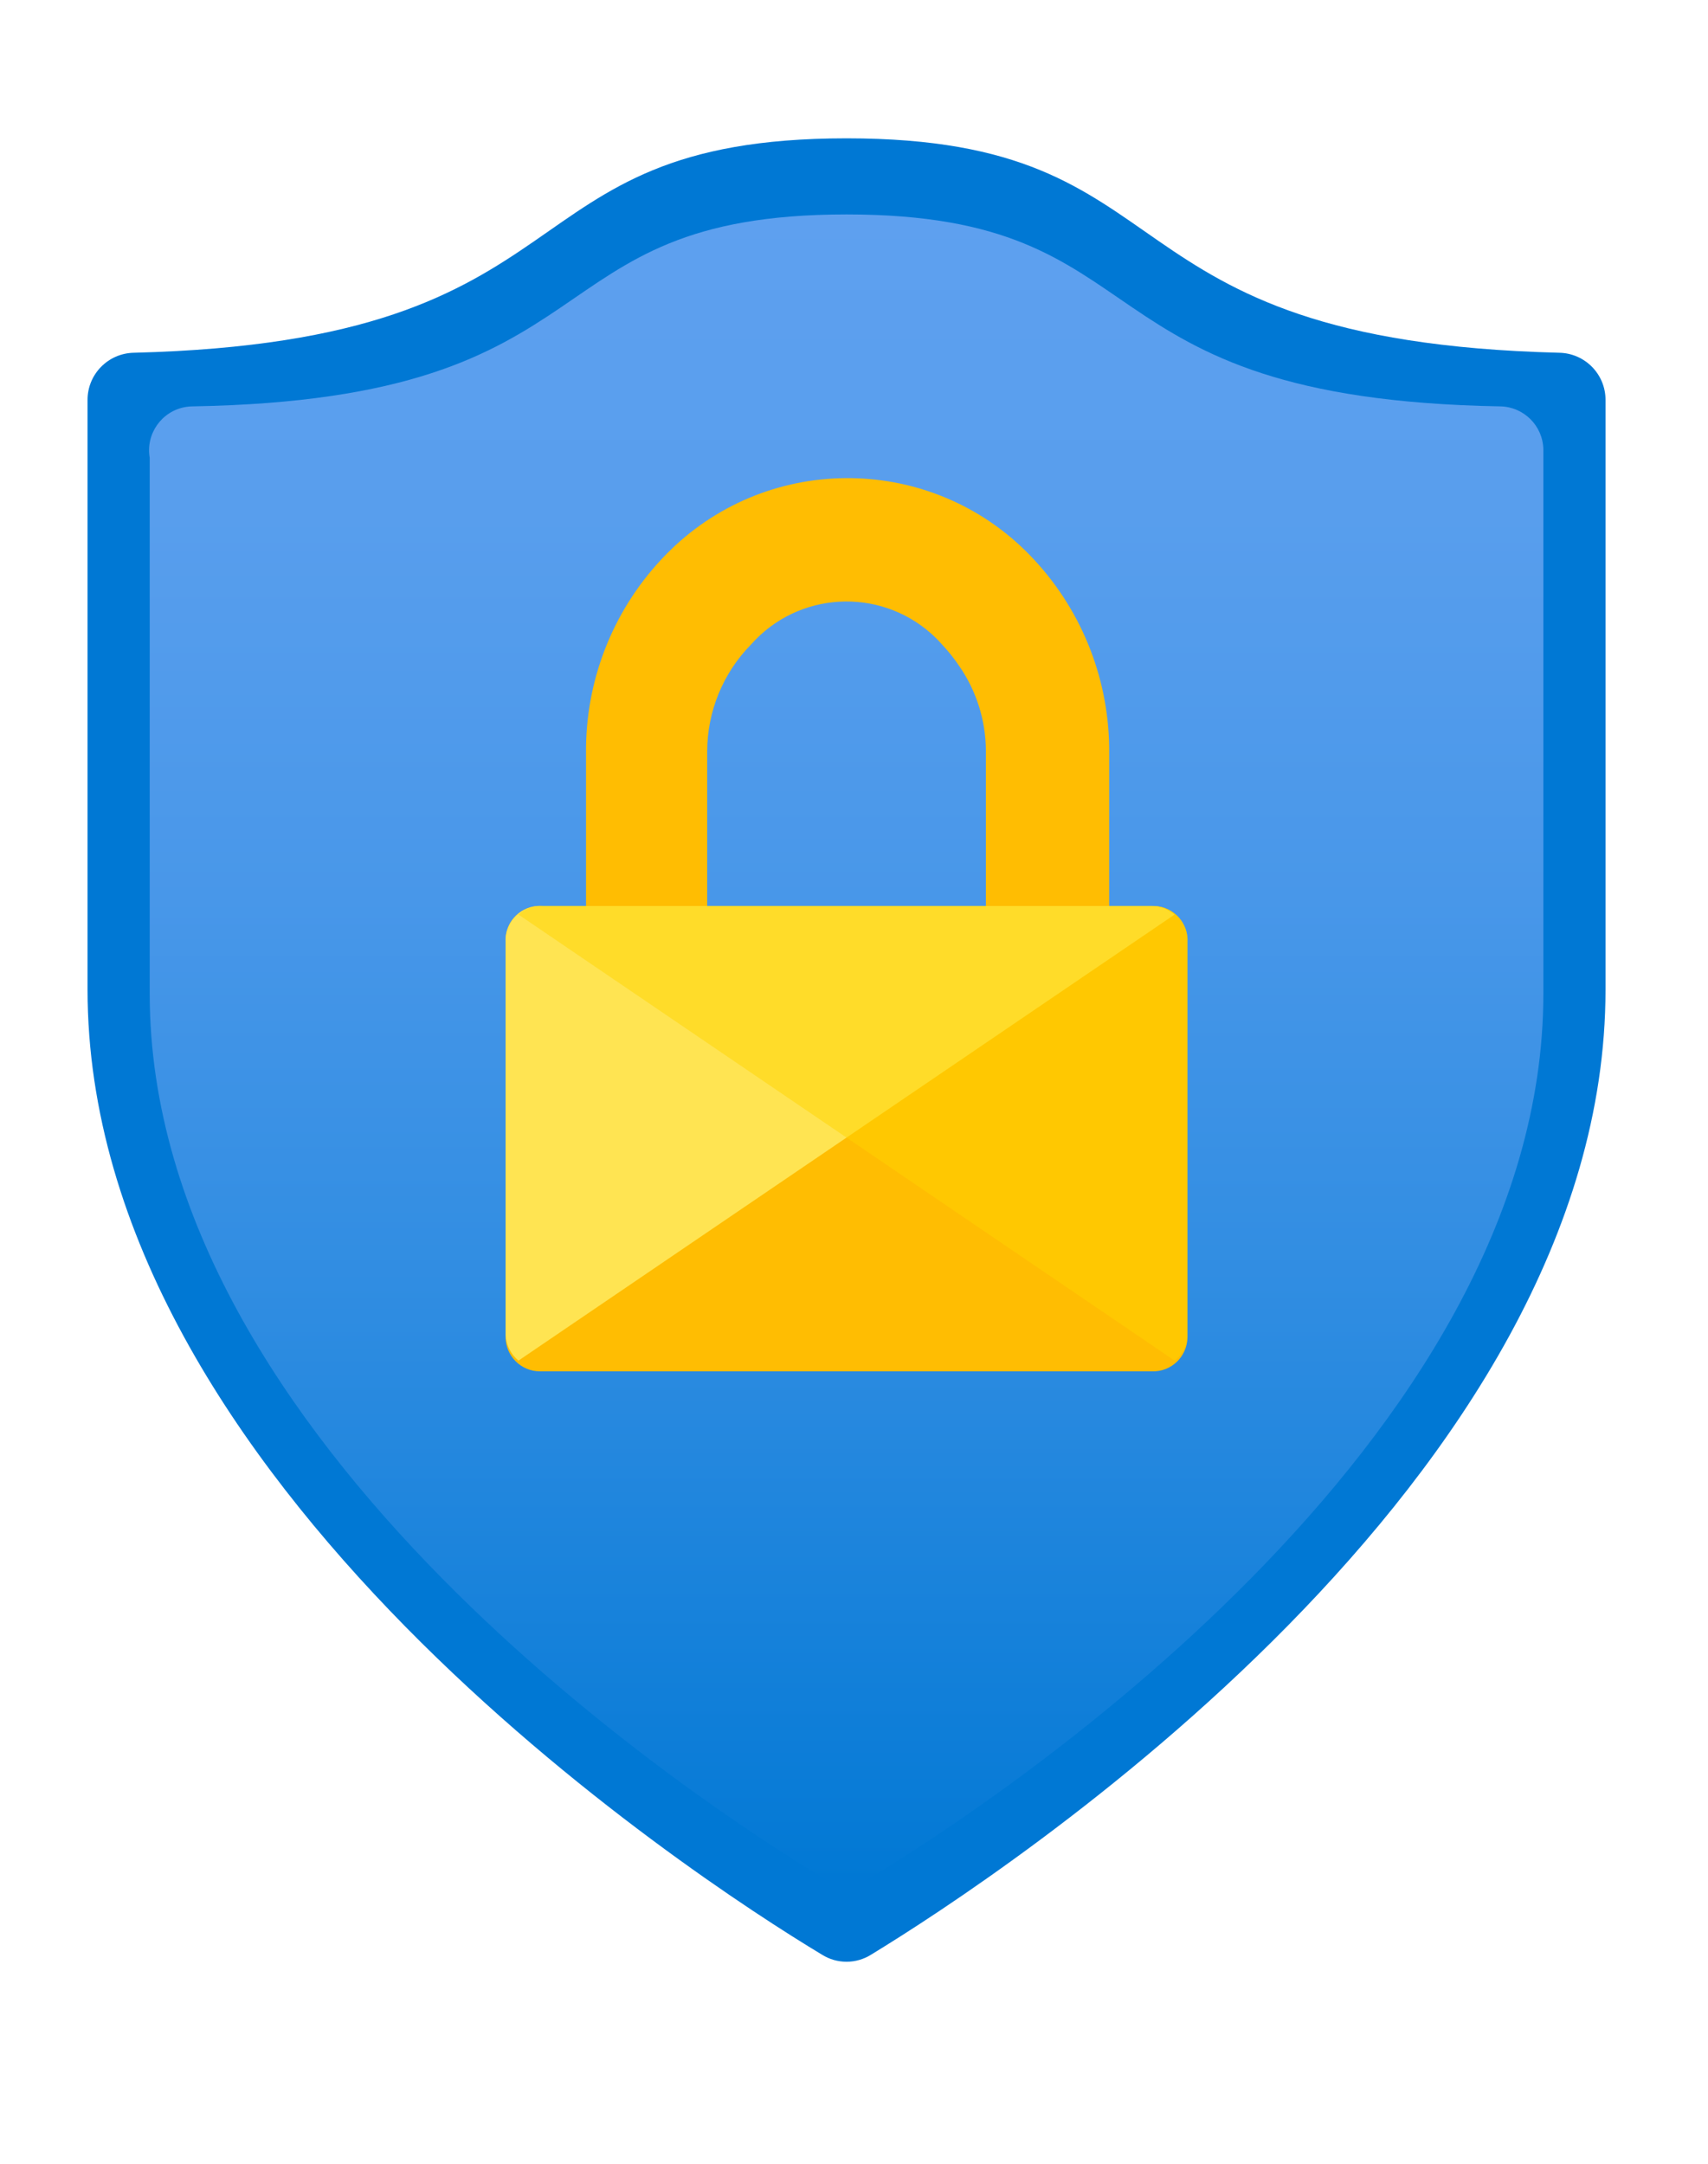
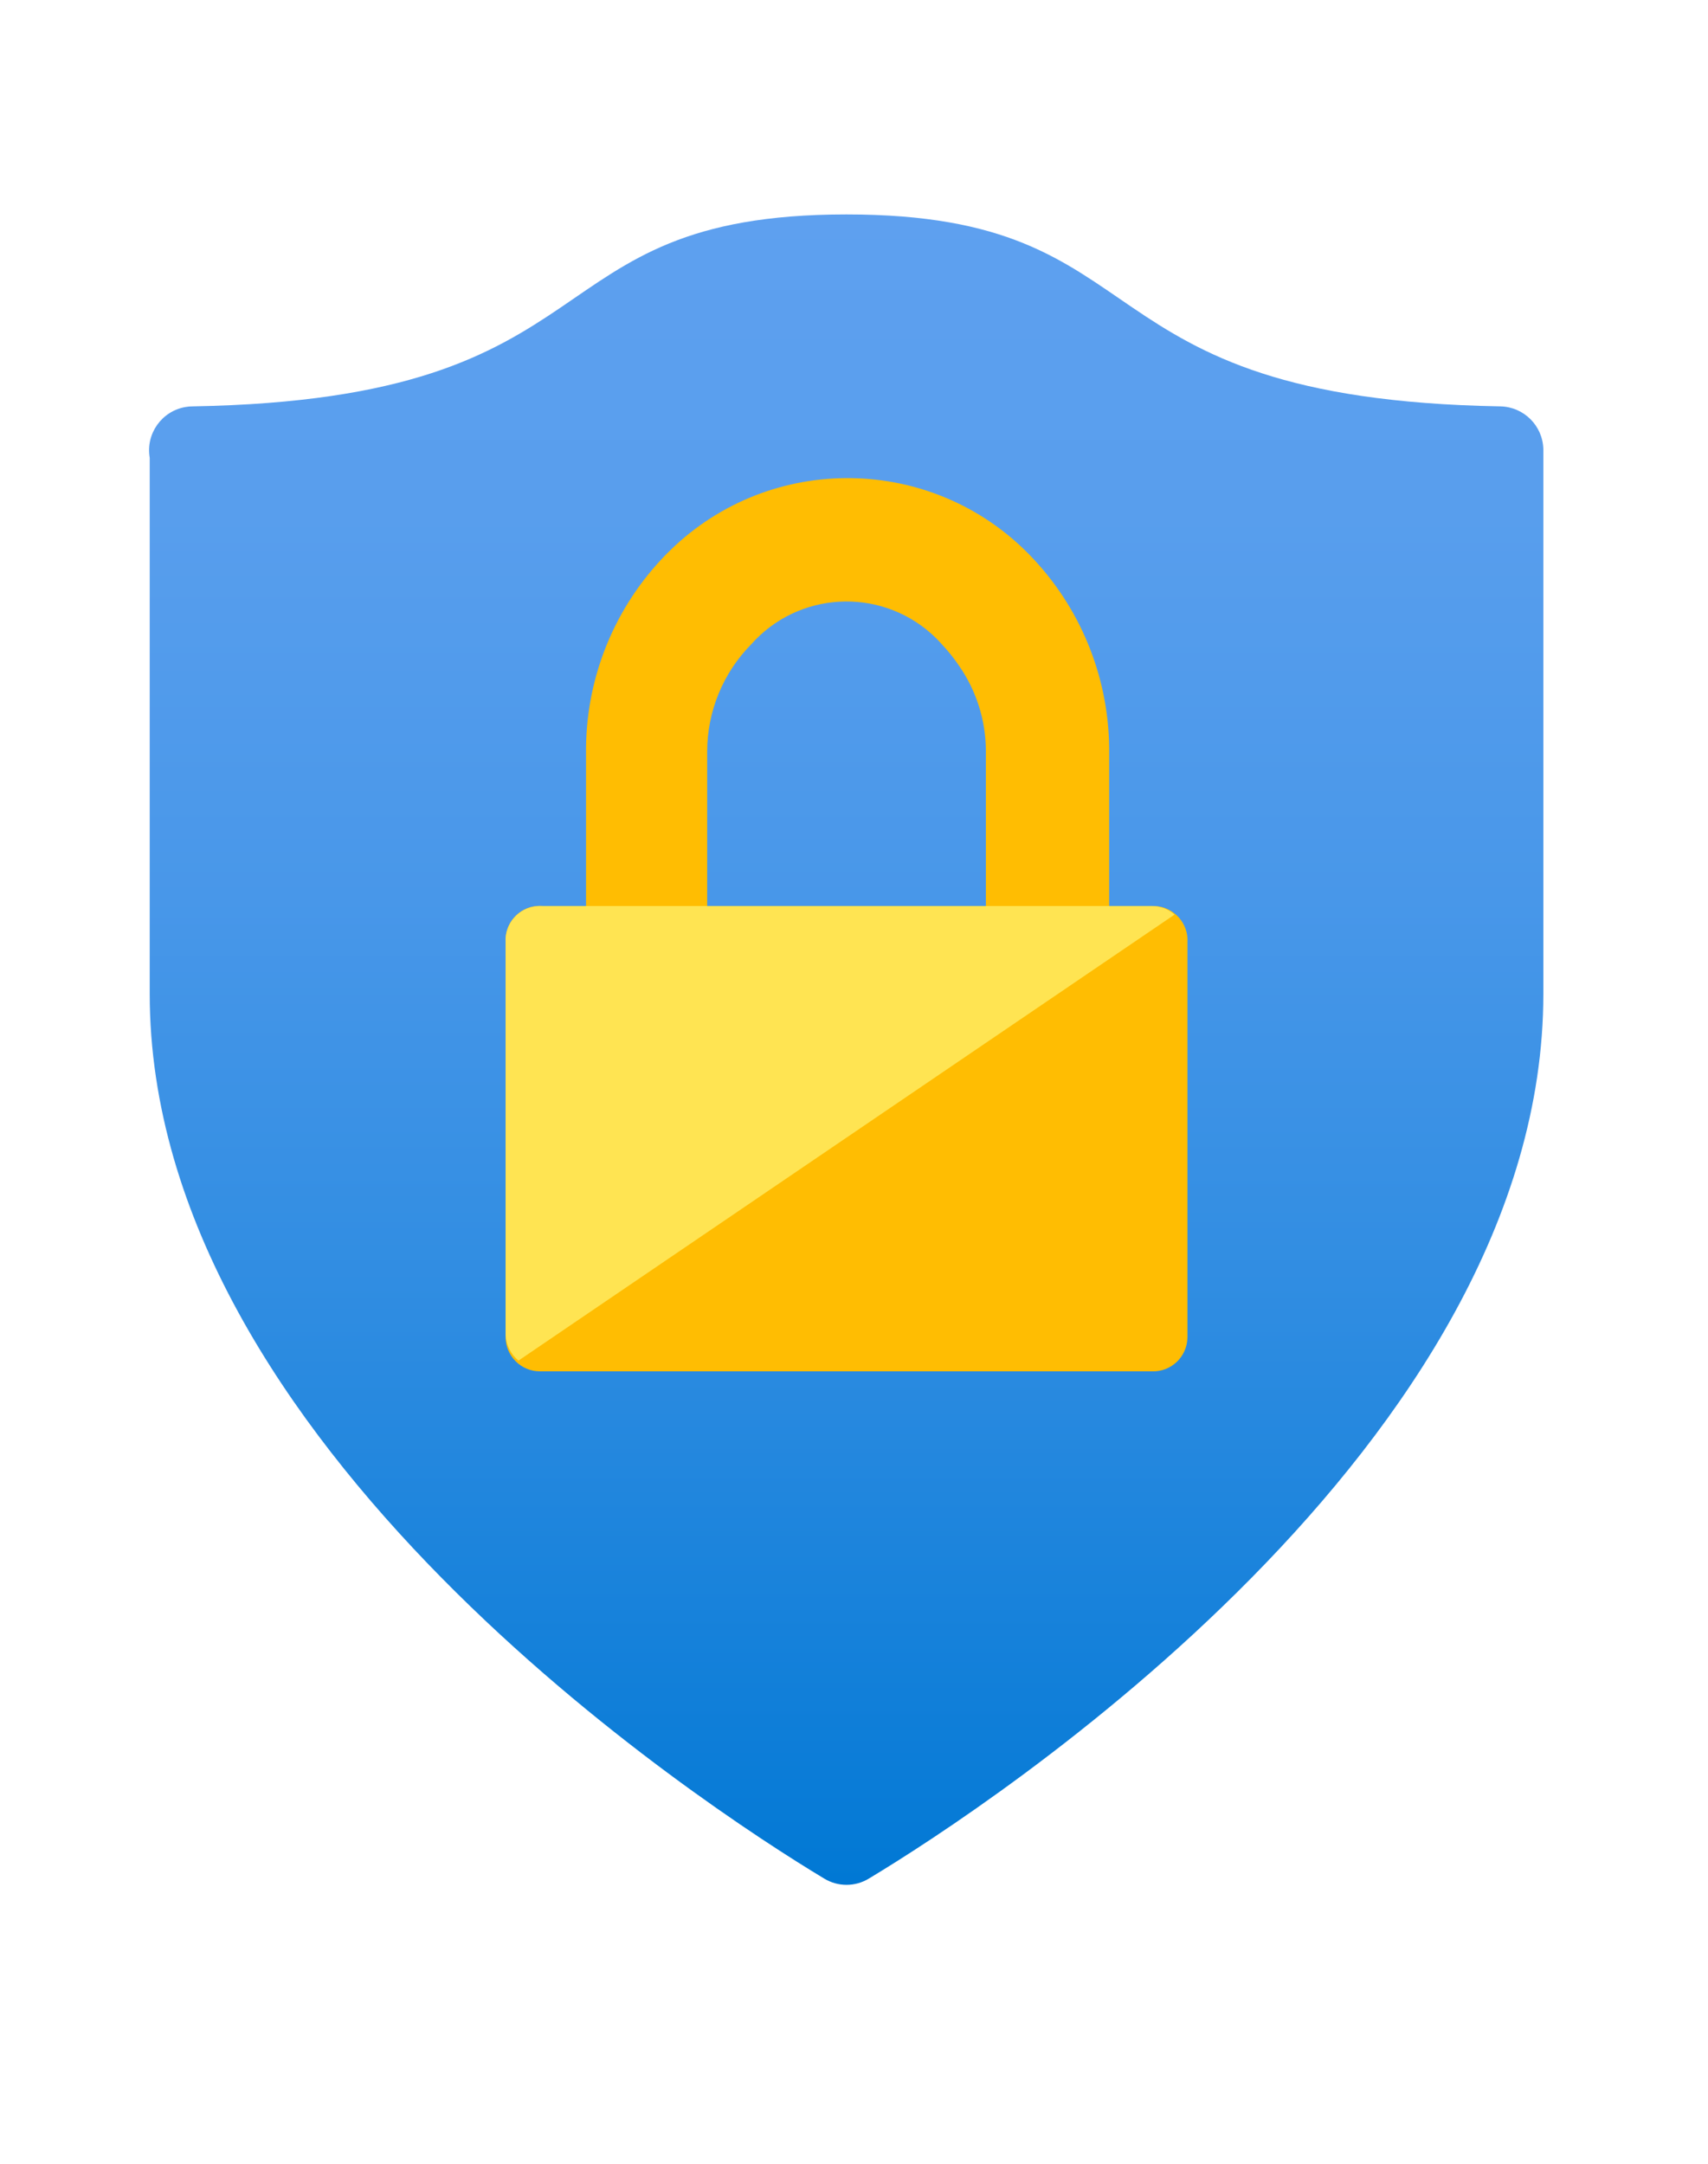
<svg xmlns="http://www.w3.org/2000/svg" xmlns:ns1="http://sodipodi.sourceforge.net/DTD/sodipodi-0.dtd" xmlns:ns2="http://www.inkscape.org/namespaces/inkscape" width="40.716" height="51.584" overflow="hidden" version="1.1" id="svg37" ns1:docname="https-icon.svg" ns2:version="1.2.2 (732a01da63, 2022-12-09)">
  <ns1:namedview id="namedview39" pagecolor="#ffffff" bordercolor="#000000" borderopacity="0.25" ns2:showpageshadow="2" ns2:pageopacity="0.0" ns2:pagecheckerboard="0" ns2:deskcolor="#d1d1d1" showgrid="false" ns2:zoom="1.1789063" ns2:cx="-99.244533" ns2:cy="-132.32604" ns2:window-width="3840" ns2:window-height="2054" ns2:window-x="2725" ns2:window-y="-11" ns2:window-maximized="1" ns2:current-layer="svg37" />
  <defs id="defs15">
    <linearGradient x1="759" y1="536.908" x2="759" y2="497.092" gradientUnits="userSpaceOnUse" spreadMethod="pad" id="fill0">
      <stop offset="0" stop-color="#0078D4" id="stop2" />
      <stop offset="0.06" stop-color="#0A7CD7" id="stop4" />
      <stop offset="0.34" stop-color="#2E8CE1" id="stop6" />
      <stop offset="0.59" stop-color="#4897E9" id="stop8" />
      <stop offset="0.82" stop-color="#589EED" id="stop10" />
      <stop offset="1" stop-color="#5EA0EF" id="stop12" />
    </linearGradient>
  </defs>
  <g id="g35" transform="translate(-738.82,-491.981)">
-     <rect x="738.82" y="491.981" width="40.716" height="51.584" fill="#ffffff" id="rect17" style="stroke-width:0.048" />
    <g id="g33">
      <g id="g31">
        <g id="g29">
-           <path d="m 777.093,515.569 c 0,11.679 -14.362,21.083 -17.505,23 -0.359,0.227 -0.817,0.227 -1.176,0 -3.143,-1.891 -17.505,-11.296 -17.505,-23 v -14.056 c -0.001,-0.611 0.488,-1.11 1.099,-1.124 11.193,-0.281 8.612,-5.111 16.994,-5.111 8.382,0 5.801,4.83 16.994,5.111 0.611,0.014 1.1,0.513 1.099,1.124 z" fill="#0078d4" id="path19" />
          <path d="m 775.611,515.671 c 0,10.733 -13.187,19.346 -16.074,21.083 -0.329,0.203 -0.745,0.203 -1.074,0 -2.887,-1.737 -16.074,-10.35 -16.074,-21.083 v -12.778 c -0.099,-0.57 0.283,-1.112 0.853,-1.211 0.056,-0.01 0.113,-0.015 0.169,-0.015 10.273,-0.179 7.922,-4.575 15.589,-4.575 7.667,0 5.316,4.396 15.589,4.575 0.559,0.013 1.009,0.463 1.022,1.022 z" fill="url(#fill0)" id="path21" style="fill:url(#fill0)" />
          <path d="m 766.283,513.576 h -1.022 v -3.629 c 0.018,-1.714 -0.622,-3.37 -1.789,-4.626 -2.271,-2.456 -6.103,-2.605 -8.559,-0.334 -0.115,0.107 -0.227,0.218 -0.334,0.334 -1.169,1.255 -1.809,2.911 -1.789,4.626 v 3.629 h -1.022 c -0.45,-0.044 -0.849,0.286 -0.893,0.735 -0.004,0.044 -0.005,0.089 -0.002,0.133 v 9.405 c 0,0.451 0.366,0.818 0.818,0.818 0.008,0 0.017,0 0.026,0 h 14.566 c 0.452,0.014 0.829,-0.341 0.843,-0.792 0,-0.009 10e-4,-0.017 10e-4,-0.026 v -9.405 c 0.028,-0.45 -0.314,-0.839 -0.765,-0.867 -0.026,-0.002 -0.052,-0.002 -0.079,-10e-4 z m -3.961,0 h -6.644 v -3.68 c 10e-4,-0.957 0.377,-1.874 1.048,-2.556 1.114,-1.256 3.037,-1.371 4.293,-0.256 0.09,0.08 0.175,0.166 0.255,0.256 0.15,0.159 0.287,0.33 0.409,0.511 v 0 c 0.412,0.593 0.635,1.297 0.639,2.019 z" fill="#ffbd02" id="path23" />
          <path d="m 751.717,513.576 h 14.566 c 0.198,10e-4 0.389,0.073 0.537,0.204 l -15.64,10.631 c -0.185,-0.152 -0.296,-0.375 -0.307,-0.613 v -9.354 c -0.028,-0.45 0.314,-0.839 0.765,-0.867 0.026,-0.002 0.052,-0.002 0.079,-10e-4 z" fill="#ffe452" id="path25" />
-           <path d="m 766.283,513.576 h -14.566 c -0.198,10e-4 -0.389,0.073 -0.537,0.204 l 15.64,10.631 c 0.193,-0.145 0.307,-0.372 0.307,-0.613 v -9.354 c 0.028,-0.45 -0.314,-0.839 -0.765,-0.867 -0.026,-0.002 -0.052,-0.002 -0.079,-10e-4 z" fill="#ffd400" fill-opacity="0.5" id="path27" />
        </g>
      </g>
    </g>
  </g>
</svg>